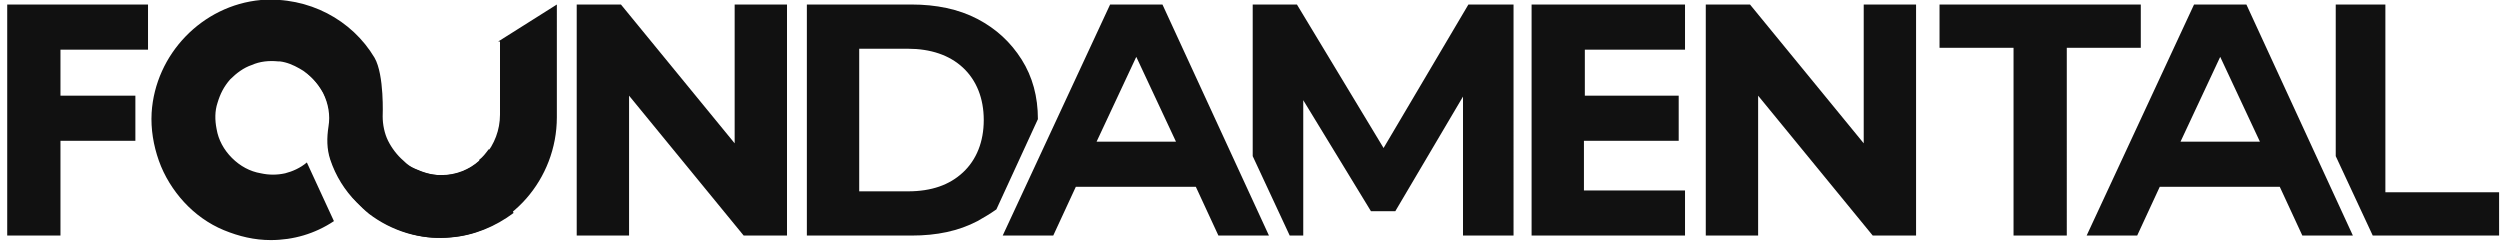
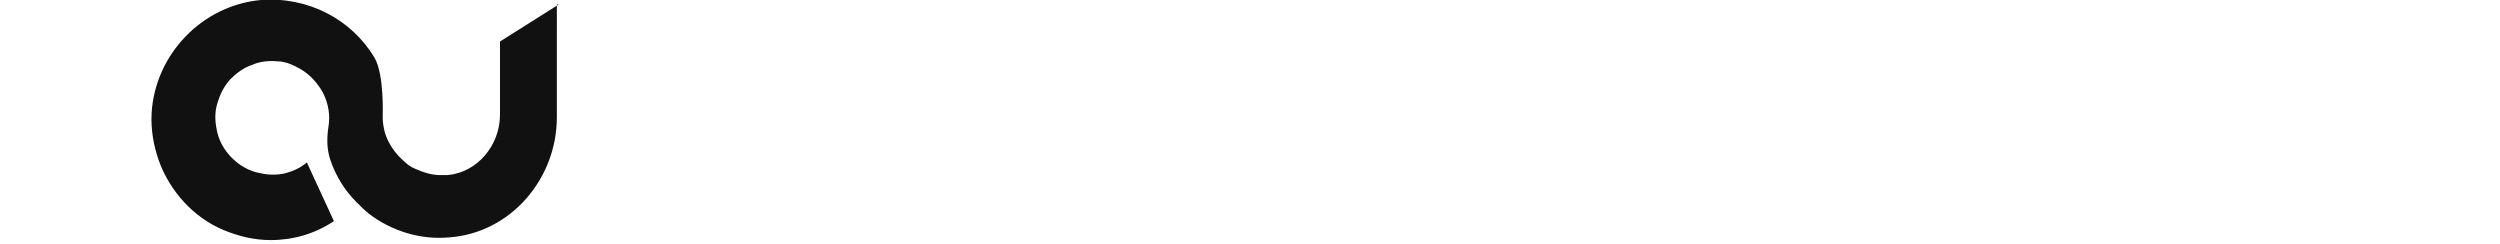
<svg xmlns="http://www.w3.org/2000/svg" id="Layer_1" version="1.1" viewBox="0 0 277 27">
  <defs>
    <style>
      .st0 {
        fill: #111;
      }
    </style>
  </defs>
-   <path class="st0" d="M55.4,4.6v8.1c0,3.4-2.5,6.4-5.8,6.7h-.8c-1,0-1.9-.3-2.8-.7-.5-.2-.9-.5-1.3-.9-.7-.6-1.3-1.4-1.7-2.2s-.6-1.8-.6-2.7c0,0,.2-4.6-.9-6.5-2.5-4.2-7.3-6.8-12.6-6.4-6.5.6-11.7,6-12.1,12.5-.1,1.8.2,3.6.8,5.3.6,1.7,1.6,3.3,2.8,4.6,1.2,1.3,2.7,2.4,4.4,3.1,1.7.7,3.4,1.1,5.2,1.1,2.5,0,4.9-.7,7-2.1l-3-6.5c-.7.6-1.6,1-2.4,1.2-.9.2-1.8.2-2.7,0-1.2-.2-2.3-.8-3.2-1.7s-1.5-2-1.7-3.2c-.2-1-.2-2,.1-2.9.3-1,.7-1.8,1.4-2.6.7-.7,1.5-1.3,2.4-1.6.9-.4,1.9-.5,2.9-.4h.2c.8.1,1.5.4,2.2.8,1.1.6,2,1.6,2.6,2.7.6,1.2.8,2.5.6,3.7-.2,1.3-.2,2.5.2,3.7.6,1.8,1.6,3.4,2.9,4.7.5.5.9.9,1.4,1.3,2.5,1.9,5.7,2.9,8.9,2.6,6.8-.5,11.9-6.5,11.9-13.3V.5l-6.5,4.1h.2Z" />
-   <path class="st0" d="M54.1,16.6c-.3.4-.6.8-1,1.1h0v.1c-1.1,1-2.6,1.6-4.2,1.6h-.2c-1,0-1.9-.3-2.8-.7-4.4-2.1-8-8.3-12.2-10.8.9.6,1.7,1.5,2.2,2.5.6,1.2.8,2.5.6,3.7-.2,1.3-.2,2.5.2,3.7,1,2.7,2.8,5,5.2,6.5s5.2,2.3,8.1,2c2.5-.2,4.9-1.2,6.9-2.7h0c0-.1-2.7-7.1-2.7-7.1l-.1.1Z" />
-   <path class="st0" d="M81.5,16L68.8.5h-4.9v25.6h5.8v-15.5l12.7,15.5h4.8V.5h-5.8v15.5h.1ZM206.6,16l-12.7-15.5h-4.9v25.6h5.8v-15.5l12.7,15.5h4.8V.5h-5.8v15.5h.1ZM237.1.5h-22.2v4.8h8.2v20.8h5.9V5.3h8.2V.5h-.1ZM113.2,6.6c-1.2-1.9-2.8-3.4-4.9-4.5-2.1-1.1-4.6-1.6-7.3-1.6h-11.6v25.6h11.6c2.8,0,5.2-.5,7.3-1.6.7-.4,1.4-.8,2.1-1.3l4.6-10c0-2.5-.6-4.7-1.8-6.6ZM106.7,19.1c-1.5,1.4-3.5,2.1-6.1,2.1h-5.4V5.4h5.4c2.5,0,4.6.7,6.1,2.1,1.5,1.4,2.3,3.4,2.3,5.8s-.8,4.4-2.3,5.8ZM162.7.5l-9.4,15.9-9.6-15.9h-4.9v16.8l4.1,8.8h1.5v-15l7.5,12.3h2.7l7.5-12.7v15.4h5.6V.5h-5ZM123,.5l-11.9,25.6h5.6l2.5-5.4h13.3l2.5,5.4h5.6L128.8.5h-5.8ZM121.5,15.7l4.4-9.4,4.4,9.4h-8.8ZM.8,26.1h5.9v-10.5h8.3v-5H6.7v-5.1h9.7V.5H.8v25.6ZM175.6,15.6h10.4v-5h-10.4v-5.1h11.1V.5h-17v25.6h17v-5h-11.2v-5.5h.1ZM243.1.5l-11.9,25.6h5.6l2.5-5.4h13.3l2.5,5.4h5.6L248.9.5h-5.8,0ZM241.6,15.7l4.4-9.4,4.4,9.4h-8.8ZM264.3,21.2V.5h-5.5v16.8l4.1,8.8h14v-4.8h-12.6v-.1Z" />
+   <path class="st0" d="M55.4,4.6v8.1c0,3.4-2.5,6.4-5.8,6.7h-.8c-1,0-1.9-.3-2.8-.7-.5-.2-.9-.5-1.3-.9-.7-.6-1.3-1.4-1.7-2.2s-.6-1.8-.6-2.7c0,0,.2-4.6-.9-6.5-2.5-4.2-7.3-6.8-12.6-6.4-6.5.6-11.7,6-12.1,12.5-.1,1.8.2,3.6.8,5.3.6,1.7,1.6,3.3,2.8,4.6,1.2,1.3,2.7,2.4,4.4,3.1,1.7.7,3.4,1.1,5.2,1.1,2.5,0,4.9-.7,7-2.1l-3-6.5c-.7.6-1.6,1-2.4,1.2-.9.2-1.8.2-2.7,0-1.2-.2-2.3-.8-3.2-1.7s-1.5-2-1.7-3.2c-.2-1-.2-2,.1-2.9.3-1,.7-1.8,1.4-2.6.7-.7,1.5-1.3,2.4-1.6.9-.4,1.9-.5,2.9-.4h.2c.8.1,1.5.4,2.2.8,1.1.6,2,1.6,2.6,2.7.6,1.2.8,2.5.6,3.7-.2,1.3-.2,2.5.2,3.7.6,1.8,1.6,3.4,2.9,4.7.5.5.9.9,1.4,1.3,2.5,1.9,5.7,2.9,8.9,2.6,6.8-.5,11.9-6.5,11.9-13.3V.5h.2Z" />
</svg>